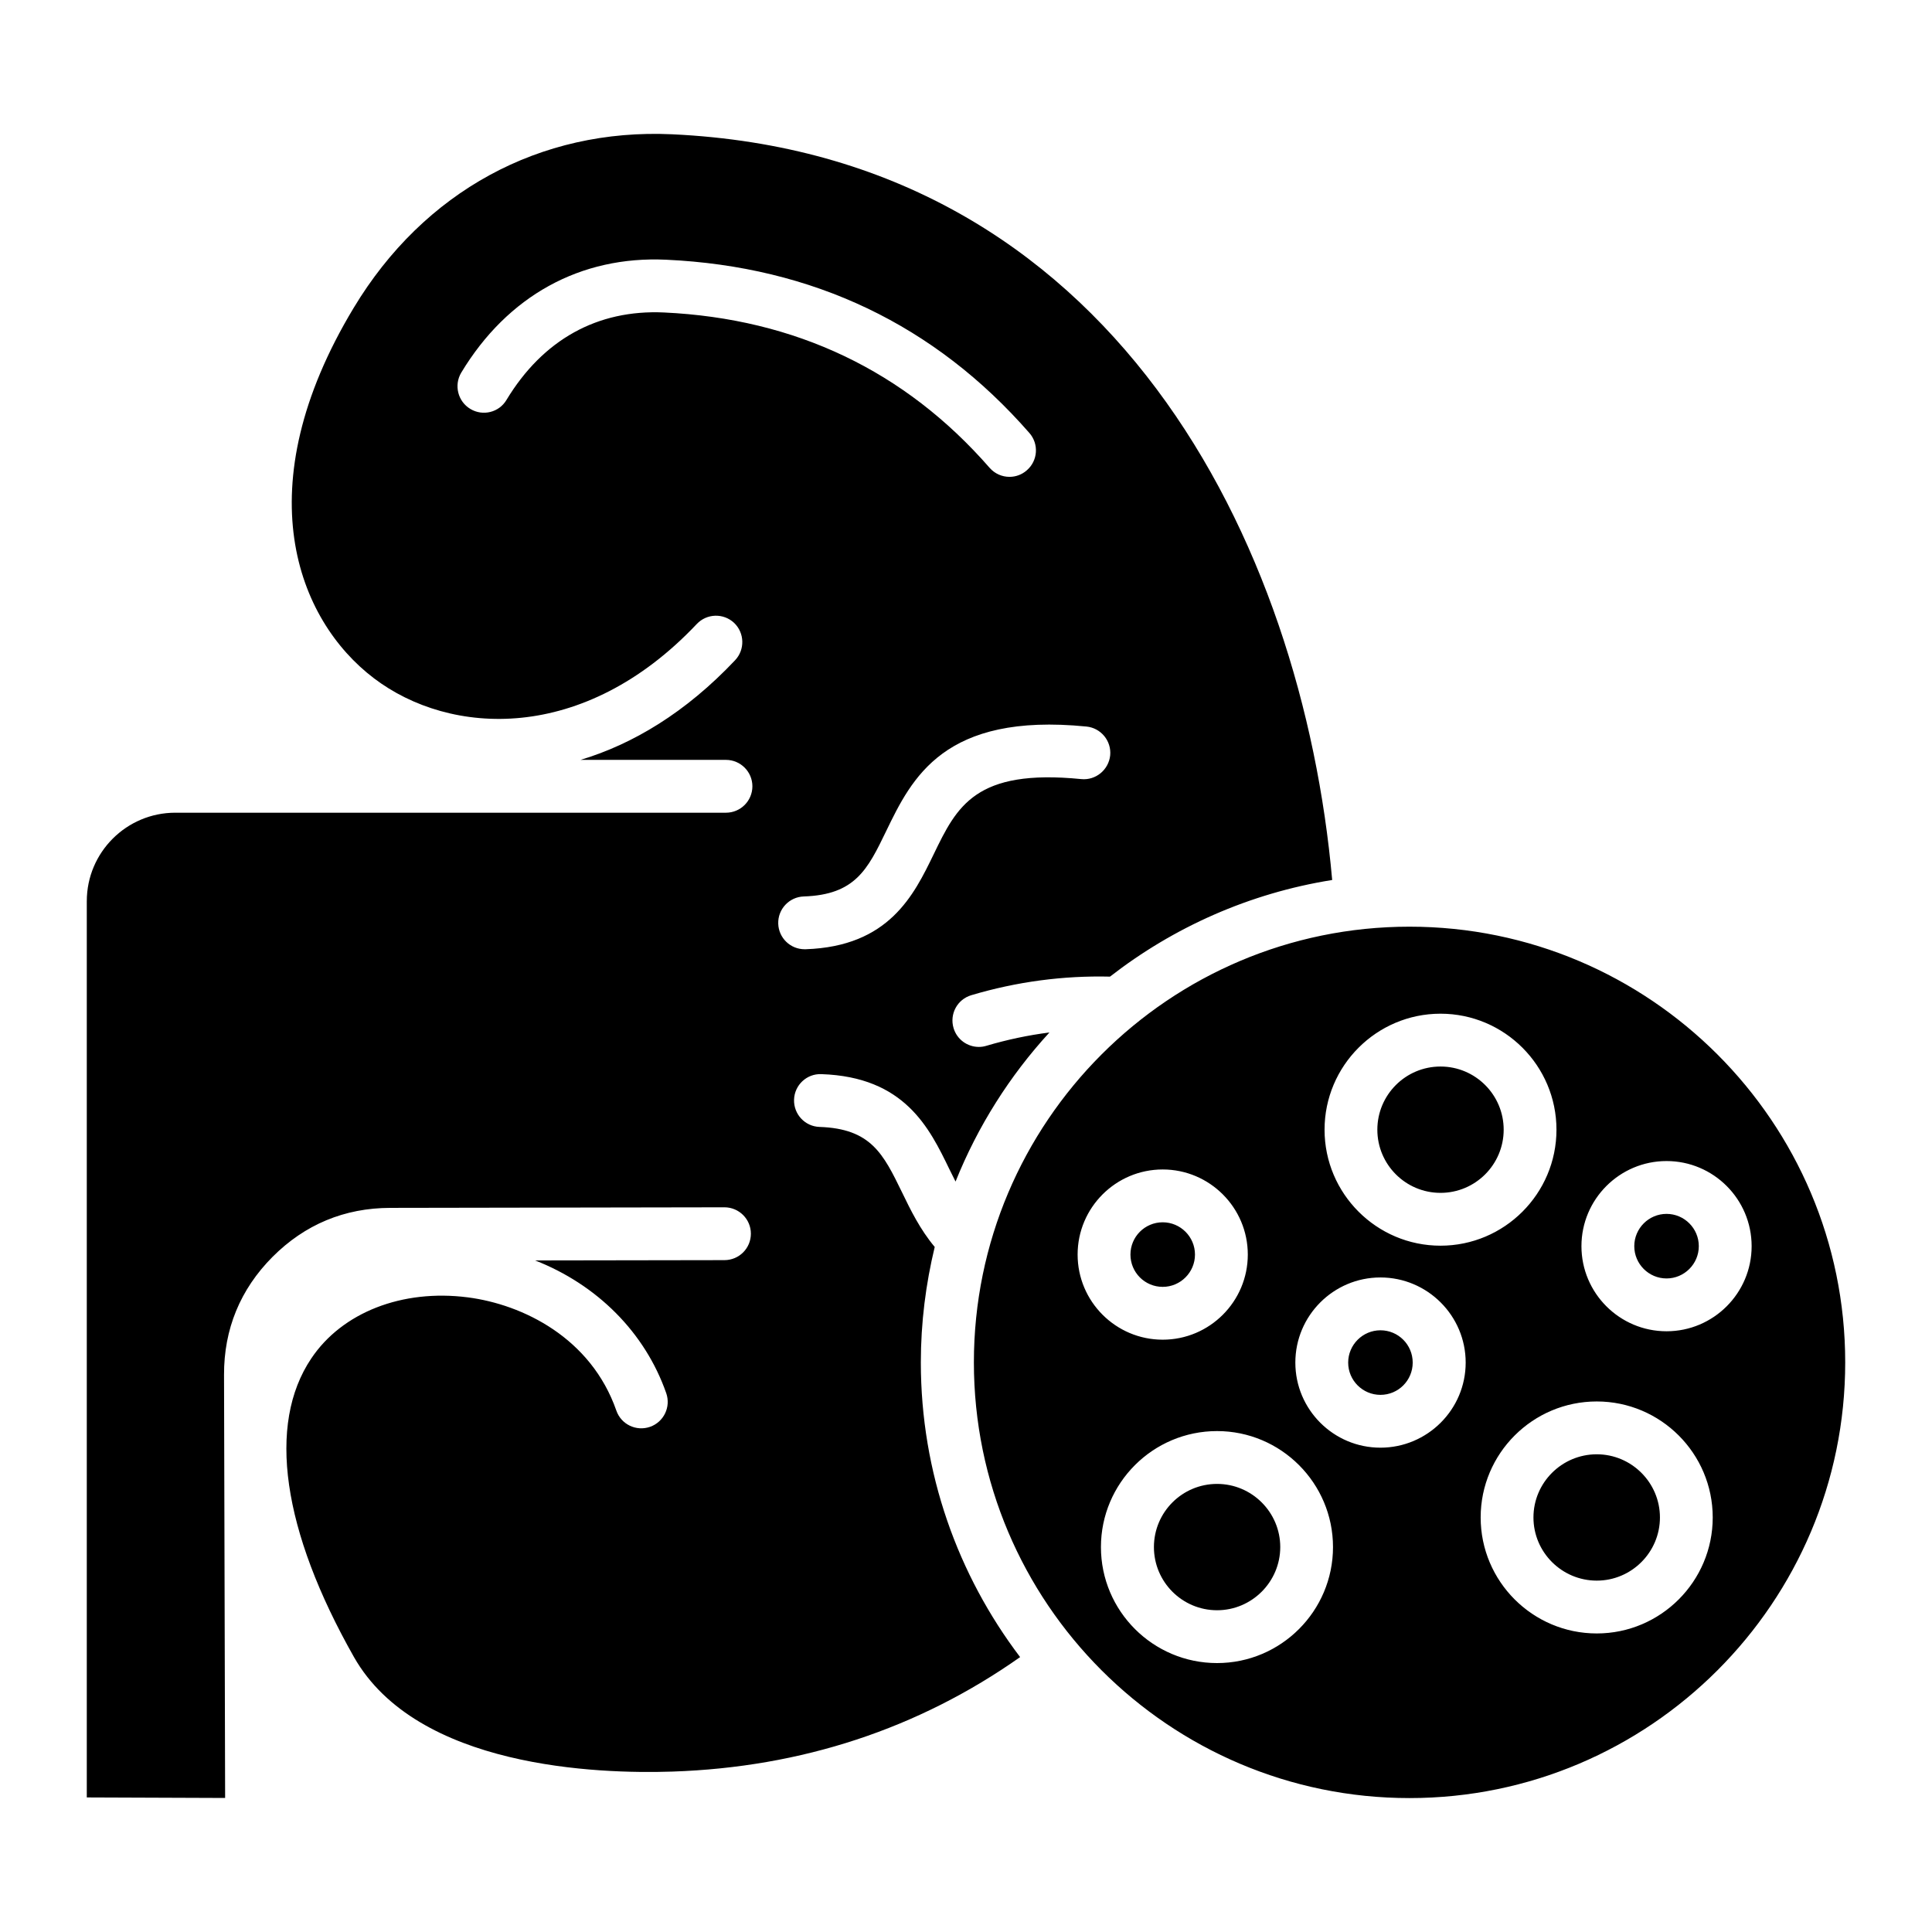
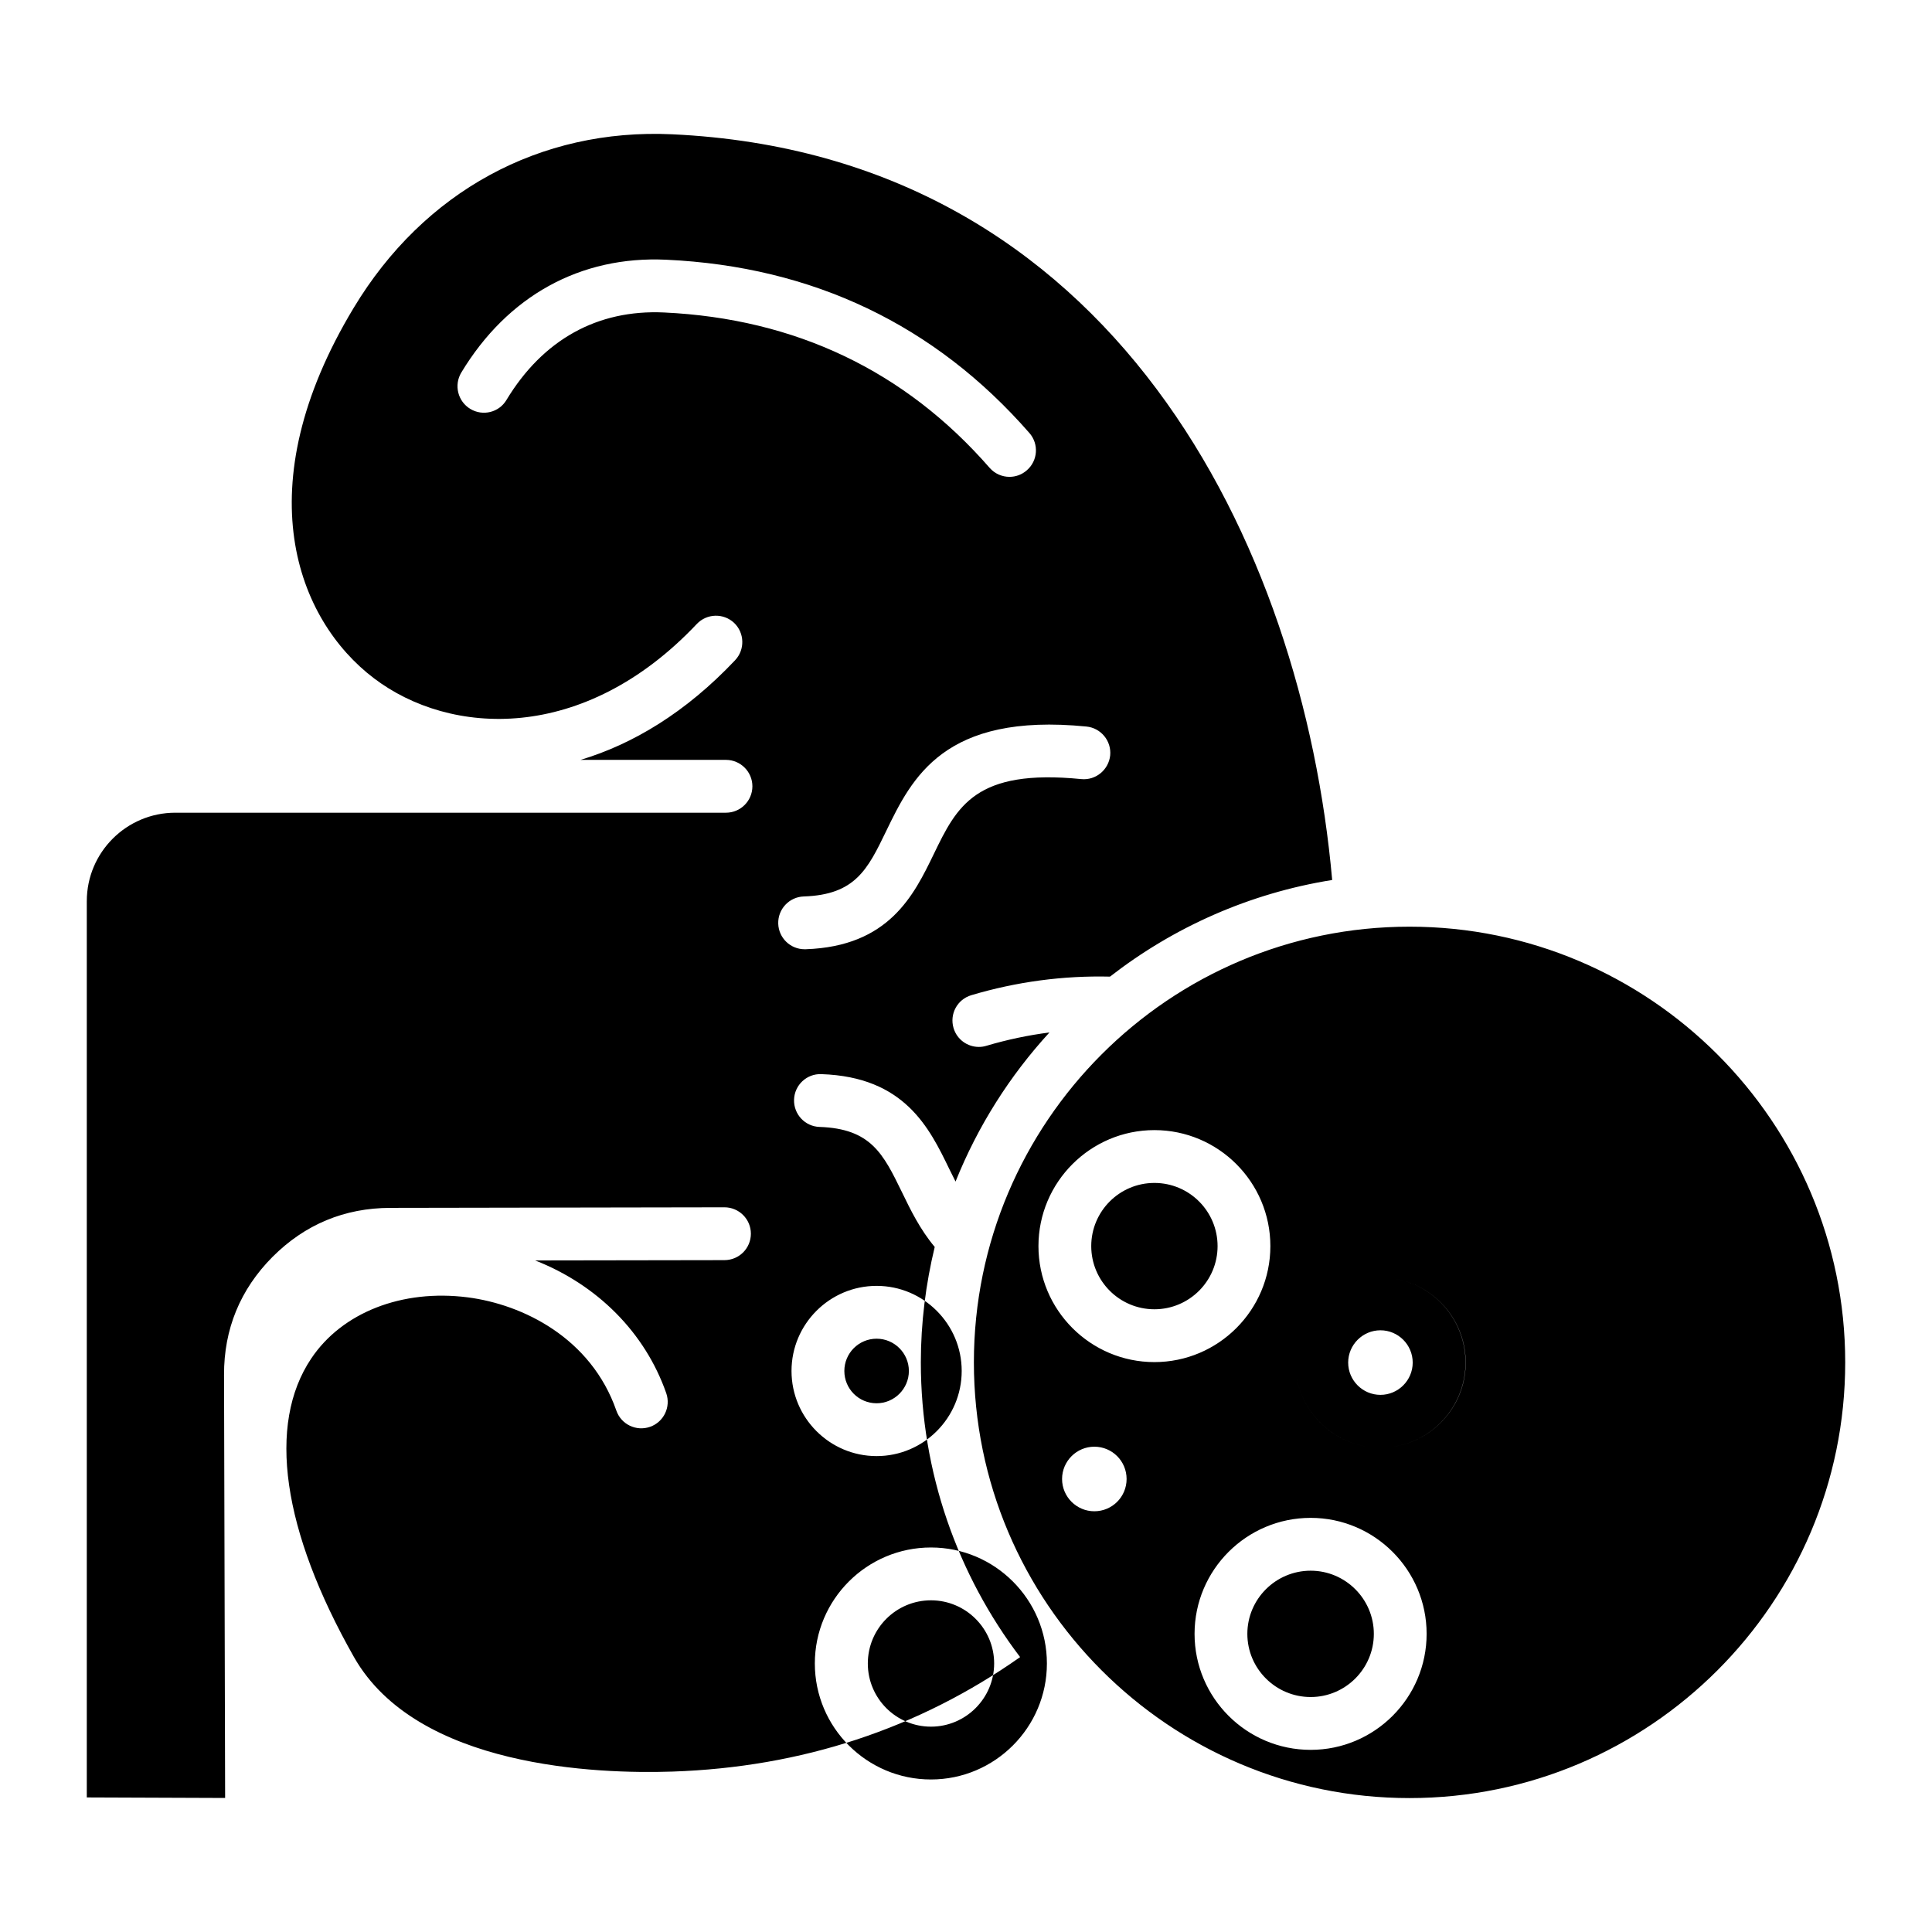
<svg xmlns="http://www.w3.org/2000/svg" id="Layer_1" enable-background="new 0 0 512 512" height="512" viewBox="0 0 512 512" width="512">
-   <path clip-rule="evenodd" d="m23 238.82v237.52l36.66.14-.29-112.12c-.04-12.14 4.3-22.67 12.85-31.27 8.59-8.6 19.07-12.97 31.22-12.99l88.55-.15c3.85 0 7 3.13 7 6.99 0 3.87-3.11 7-7 7.01l-50.17.08c16.37 6.42 29.09 19.02 34.74 35.18 1.27 3.65-.65 7.64-4.3 8.92-3.68 1.27-7.65-.66-8.92-4.3-6.71-19.26-24.76-28.14-39.41-30.02-17.35-2.22-33.27 3.99-41.45 16.21-11.74 17.47-7.69 45.57 11.33 79.13 16.7 29.37 64.57 31 84.38 30.34 34.21-1.14 65.19-11.35 92.15-30.34-16.49-21.73-26.31-48.79-26.31-78.1 0-10.54 1.31-20.78 3.68-30.59-3.89-4.65-6.42-9.83-8.68-14.51-4.95-10.14-8.18-16.84-21.85-17.3-3.85-.13-6.87-3.36-6.75-7.23.12-3.86 3.36-6.92 7.24-6.76 22.1.73 28.64 14.29 33.92 25.18.57 1.12 1.1 2.21 1.64 3.29 5.89-14.68 14.36-28.04 24.88-39.51-5.61.72-11.21 1.9-16.74 3.54-.65.2-1.31.29-1.96.29-3.03 0-5.81-1.96-6.71-5-1.1-3.71.98-7.6 4.71-8.71 11.99-3.57 24.35-5.22 36.75-4.92 16.82-13.08 36.95-22.11 58.88-25.61-7.9-89.03-57.98-192.18-174.93-197.62-35.03-1.62-65.8 15.14-84.38 46-28.73 47.64-15.06 82.66 5.36 98.16 20.17 15.33 55.57 17.37 85.56-14.38 2.66-2.81 7.08-2.94 9.9-.29 2.78 2.66 2.91 7.09.25 9.9-13.09 13.86-27.13 22.25-40.96 26.4h38.55c3.85 0 7 3.14 7 7 0 3.87-3.15 7-7 7h-145.94c-12.93 0-23.45 10.51-23.45 23.44zm183.24 5.97c-.12-3.86 2.91-7.1 6.79-7.22 13.63-.46 16.9-7.16 21.81-17.31 6.79-14.02 15.26-31.47 53.07-27.72 3.85.38 6.67 3.81 6.3 7.65-.41 3.85-3.85 6.66-7.65 6.28-28.11-2.79-32.98 7.23-39.12 19.91-5.28 10.89-11.87 24.44-33.96 25.18-.08 0-.16 0-.25 0-3.76 0-6.87-2.98-6.99-6.77zm-30.28-161.98c-17.64-.81-32.08 7.2-41.74 23.18-1.96 3.31-6.26 4.38-9.58 2.38-3.31-1.99-4.38-6.29-2.41-9.61 12.28-20.36 31.59-31 54.34-29.93 38.83 1.8 71.2 17.26 96.24 45.93 2.54 2.91 2.25 7.34-.7 9.88-1.31 1.16-2.95 1.73-4.58 1.73-1.96 0-3.89-.81-5.28-2.4-22.41-25.69-51.47-39.53-86.29-41.16zm82.13 278.24c0 63.66 51.76 115.46 115.44 115.46s115.47-51.8 115.47-115.46c0-63.67-51.81-115.47-115.48-115.47s-115.43 51.8-115.43 115.47zm107.74 22.6c-12.44 0-22.55-10.11-22.55-22.55s10.11-22.56 22.55-22.56 22.59 10.12 22.59 22.56-10.15 22.55-22.59 22.55zm75.82-30.85c-12.44 0-22.55-10.12-22.55-22.55 0-12.44 10.11-22.56 22.55-22.56s22.55 10.12 22.55 22.56c0 12.43-10.11 22.55-22.55 22.55zm-133.52 2.23c-12.44 0-22.55-10.12-22.55-22.56 0-12.43 10.11-22.55 22.55-22.55s22.55 10.12 22.55 22.55c0 12.44-10.11 22.56-22.55 22.56zm-16.37 54.96c0-16.95 13.79-30.74 30.77-30.74 16.94 0 30.73 13.79 30.73 30.74s-13.79 30.74-30.73 30.74c-16.98 0-30.77-13.79-30.77-30.74zm100.63-7.85c0-16.95 13.79-30.74 30.77-30.74 16.94 0 30.73 13.79 30.73 30.74s-13.79 30.74-30.73 30.74c-16.98 0-30.77-13.79-30.77-30.74zm-10.64-72.02c-16.94 0-30.73-13.79-30.73-30.74s13.79-30.74 30.73-30.74 30.73 13.79 30.73 30.74-13.79 30.74-30.73 30.74zm-73.62-6.2c4.71 0 8.55 3.84 8.55 8.55 0 4.72-3.85 8.56-8.55 8.56-4.75 0-8.55-3.84-8.55-8.56 0-4.71 3.81-8.55 8.55-8.55zm73.62-41.28c9.25 0 16.74 7.51 16.74 16.74s-7.49 16.74-16.74 16.74-16.74-7.51-16.74-16.74 7.49-16.74 16.74-16.74zm-7.37 78.46c0 4.72-3.81 8.55-8.55 8.55-4.71 0-8.55-3.83-8.55-8.55s3.85-8.56 8.55-8.56c4.75 0 8.55 3.84 8.55 8.56zm-51.84 65.63c-9.25 0-16.74-7.51-16.74-16.74 0-9.24 7.49-16.74 16.74-16.74 9.21 0 16.74 7.5 16.74 16.74-.01 9.23-7.54 16.74-16.74 16.74zm100.62-41.33c9.21 0 16.74 7.51 16.74 16.74s-7.53 16.74-16.74 16.74c-9.25 0-16.78-7.51-16.78-16.74s7.53-16.74 16.78-16.74zm18.49-63.71c4.71 0 8.55 3.84 8.55 8.56 0 4.71-3.85 8.55-8.55 8.55-4.71 0-8.55-3.84-8.55-8.55 0-4.72 3.85-8.56 8.55-8.56z" fill-rule="evenodd" />
+   <path clip-rule="evenodd" d="m23 238.82v237.52l36.66.14-.29-112.12c-.04-12.14 4.3-22.67 12.85-31.27 8.59-8.6 19.07-12.97 31.22-12.99l88.55-.15c3.85 0 7 3.13 7 6.99 0 3.87-3.11 7-7 7.01l-50.17.08c16.37 6.42 29.09 19.02 34.74 35.18 1.27 3.65-.65 7.64-4.3 8.92-3.68 1.27-7.65-.66-8.92-4.3-6.71-19.26-24.76-28.14-39.41-30.02-17.35-2.22-33.27 3.99-41.45 16.21-11.74 17.47-7.69 45.57 11.33 79.13 16.7 29.37 64.57 31 84.38 30.34 34.21-1.14 65.19-11.35 92.15-30.34-16.49-21.73-26.31-48.79-26.31-78.1 0-10.54 1.31-20.78 3.68-30.59-3.89-4.65-6.42-9.83-8.68-14.51-4.95-10.14-8.18-16.84-21.85-17.3-3.85-.13-6.87-3.36-6.75-7.23.12-3.86 3.36-6.92 7.24-6.76 22.1.73 28.64 14.29 33.92 25.18.57 1.12 1.1 2.21 1.64 3.29 5.89-14.68 14.36-28.04 24.88-39.51-5.61.72-11.21 1.9-16.74 3.54-.65.2-1.31.29-1.96.29-3.03 0-5.81-1.96-6.71-5-1.1-3.71.98-7.6 4.71-8.71 11.99-3.57 24.35-5.22 36.75-4.92 16.82-13.08 36.95-22.11 58.88-25.61-7.9-89.03-57.98-192.18-174.93-197.62-35.03-1.62-65.8 15.14-84.38 46-28.73 47.64-15.06 82.66 5.36 98.16 20.17 15.33 55.57 17.37 85.56-14.38 2.66-2.81 7.08-2.94 9.9-.29 2.78 2.66 2.91 7.09.25 9.9-13.09 13.86-27.13 22.25-40.96 26.4h38.55c3.85 0 7 3.14 7 7 0 3.87-3.15 7-7 7h-145.94c-12.93 0-23.45 10.51-23.45 23.44zm183.24 5.97c-.12-3.86 2.91-7.1 6.79-7.22 13.63-.46 16.9-7.16 21.81-17.31 6.79-14.02 15.26-31.47 53.07-27.72 3.85.38 6.67 3.81 6.3 7.65-.41 3.85-3.85 6.66-7.65 6.28-28.11-2.79-32.98 7.23-39.12 19.91-5.28 10.89-11.87 24.44-33.96 25.18-.08 0-.16 0-.25 0-3.76 0-6.87-2.98-6.99-6.77zm-30.28-161.98c-17.64-.81-32.08 7.2-41.74 23.18-1.96 3.31-6.26 4.38-9.58 2.38-3.31-1.99-4.38-6.29-2.41-9.61 12.28-20.36 31.59-31 54.34-29.93 38.83 1.8 71.2 17.26 96.24 45.93 2.54 2.91 2.25 7.34-.7 9.88-1.31 1.16-2.95 1.73-4.58 1.73-1.96 0-3.89-.81-5.28-2.4-22.41-25.69-51.47-39.53-86.29-41.16zm82.13 278.24c0 63.66 51.76 115.46 115.44 115.46s115.47-51.8 115.47-115.46c0-63.67-51.81-115.47-115.48-115.47s-115.43 51.8-115.43 115.47zm107.74 22.6c-12.44 0-22.55-10.11-22.55-22.55s10.11-22.56 22.55-22.56 22.59 10.12 22.59 22.56-10.15 22.55-22.59 22.55zc-12.44 0-22.55-10.12-22.55-22.55 0-12.44 10.11-22.56 22.55-22.56s22.55 10.12 22.55 22.56c0 12.43-10.11 22.55-22.55 22.55zm-133.52 2.23c-12.44 0-22.55-10.12-22.55-22.56 0-12.43 10.11-22.55 22.55-22.55s22.55 10.12 22.55 22.55c0 12.44-10.11 22.56-22.55 22.56zm-16.37 54.96c0-16.95 13.79-30.74 30.77-30.74 16.94 0 30.73 13.79 30.73 30.74s-13.79 30.74-30.73 30.74c-16.98 0-30.77-13.79-30.77-30.74zm100.63-7.85c0-16.95 13.79-30.74 30.77-30.74 16.94 0 30.73 13.79 30.73 30.74s-13.79 30.74-30.73 30.74c-16.98 0-30.77-13.79-30.77-30.74zm-10.64-72.02c-16.94 0-30.73-13.79-30.73-30.74s13.79-30.74 30.73-30.74 30.73 13.79 30.73 30.74-13.79 30.74-30.73 30.74zm-73.62-6.2c4.71 0 8.55 3.84 8.55 8.55 0 4.72-3.85 8.56-8.55 8.56-4.75 0-8.55-3.84-8.55-8.56 0-4.71 3.81-8.55 8.55-8.55zm73.62-41.28c9.25 0 16.74 7.51 16.74 16.74s-7.49 16.74-16.74 16.74-16.74-7.51-16.74-16.74 7.49-16.74 16.74-16.74zm-7.37 78.46c0 4.72-3.81 8.55-8.55 8.55-4.71 0-8.55-3.83-8.55-8.55s3.85-8.56 8.55-8.56c4.75 0 8.55 3.84 8.55 8.56zm-51.84 65.63c-9.25 0-16.74-7.51-16.74-16.74 0-9.24 7.49-16.74 16.74-16.74 9.21 0 16.74 7.5 16.74 16.74-.01 9.23-7.54 16.74-16.74 16.74zm100.62-41.33c9.21 0 16.74 7.51 16.74 16.74s-7.53 16.74-16.74 16.74c-9.25 0-16.78-7.51-16.78-16.74s7.53-16.74 16.78-16.74zm18.49-63.71c4.71 0 8.55 3.84 8.55 8.56 0 4.71-3.85 8.55-8.55 8.55-4.71 0-8.55-3.84-8.55-8.55 0-4.72 3.85-8.56 8.55-8.56z" fill-rule="evenodd" />
</svg>